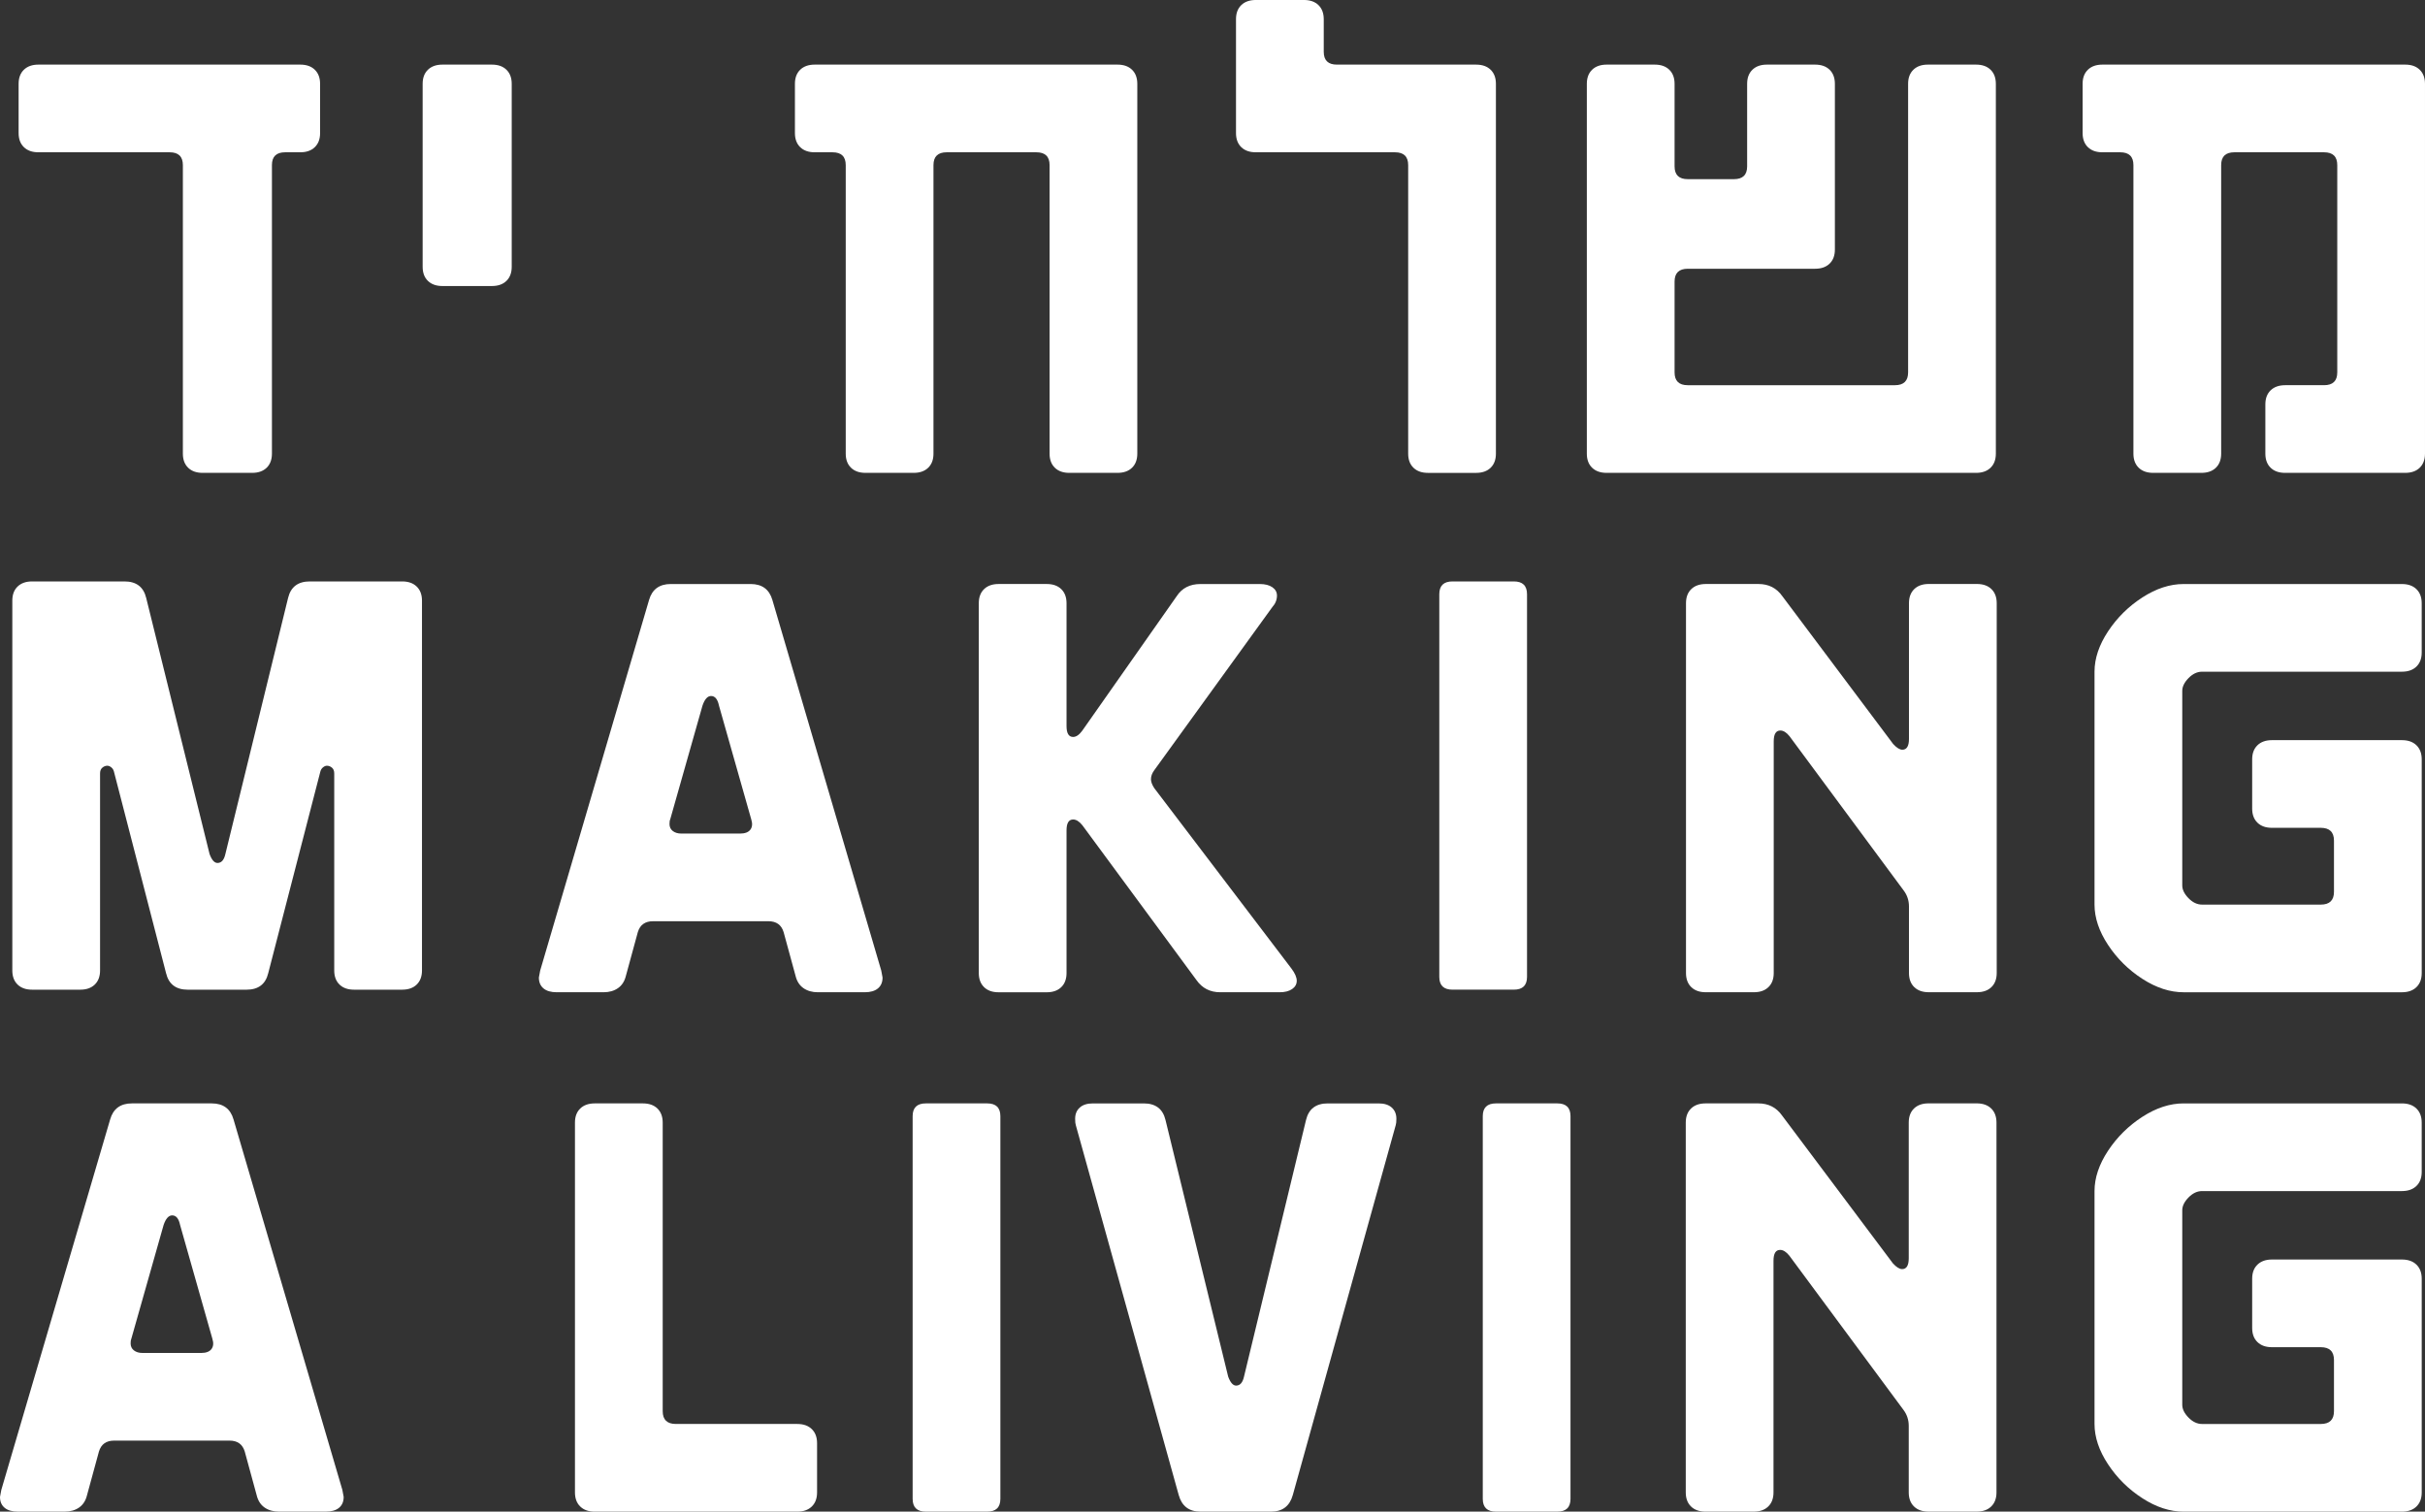
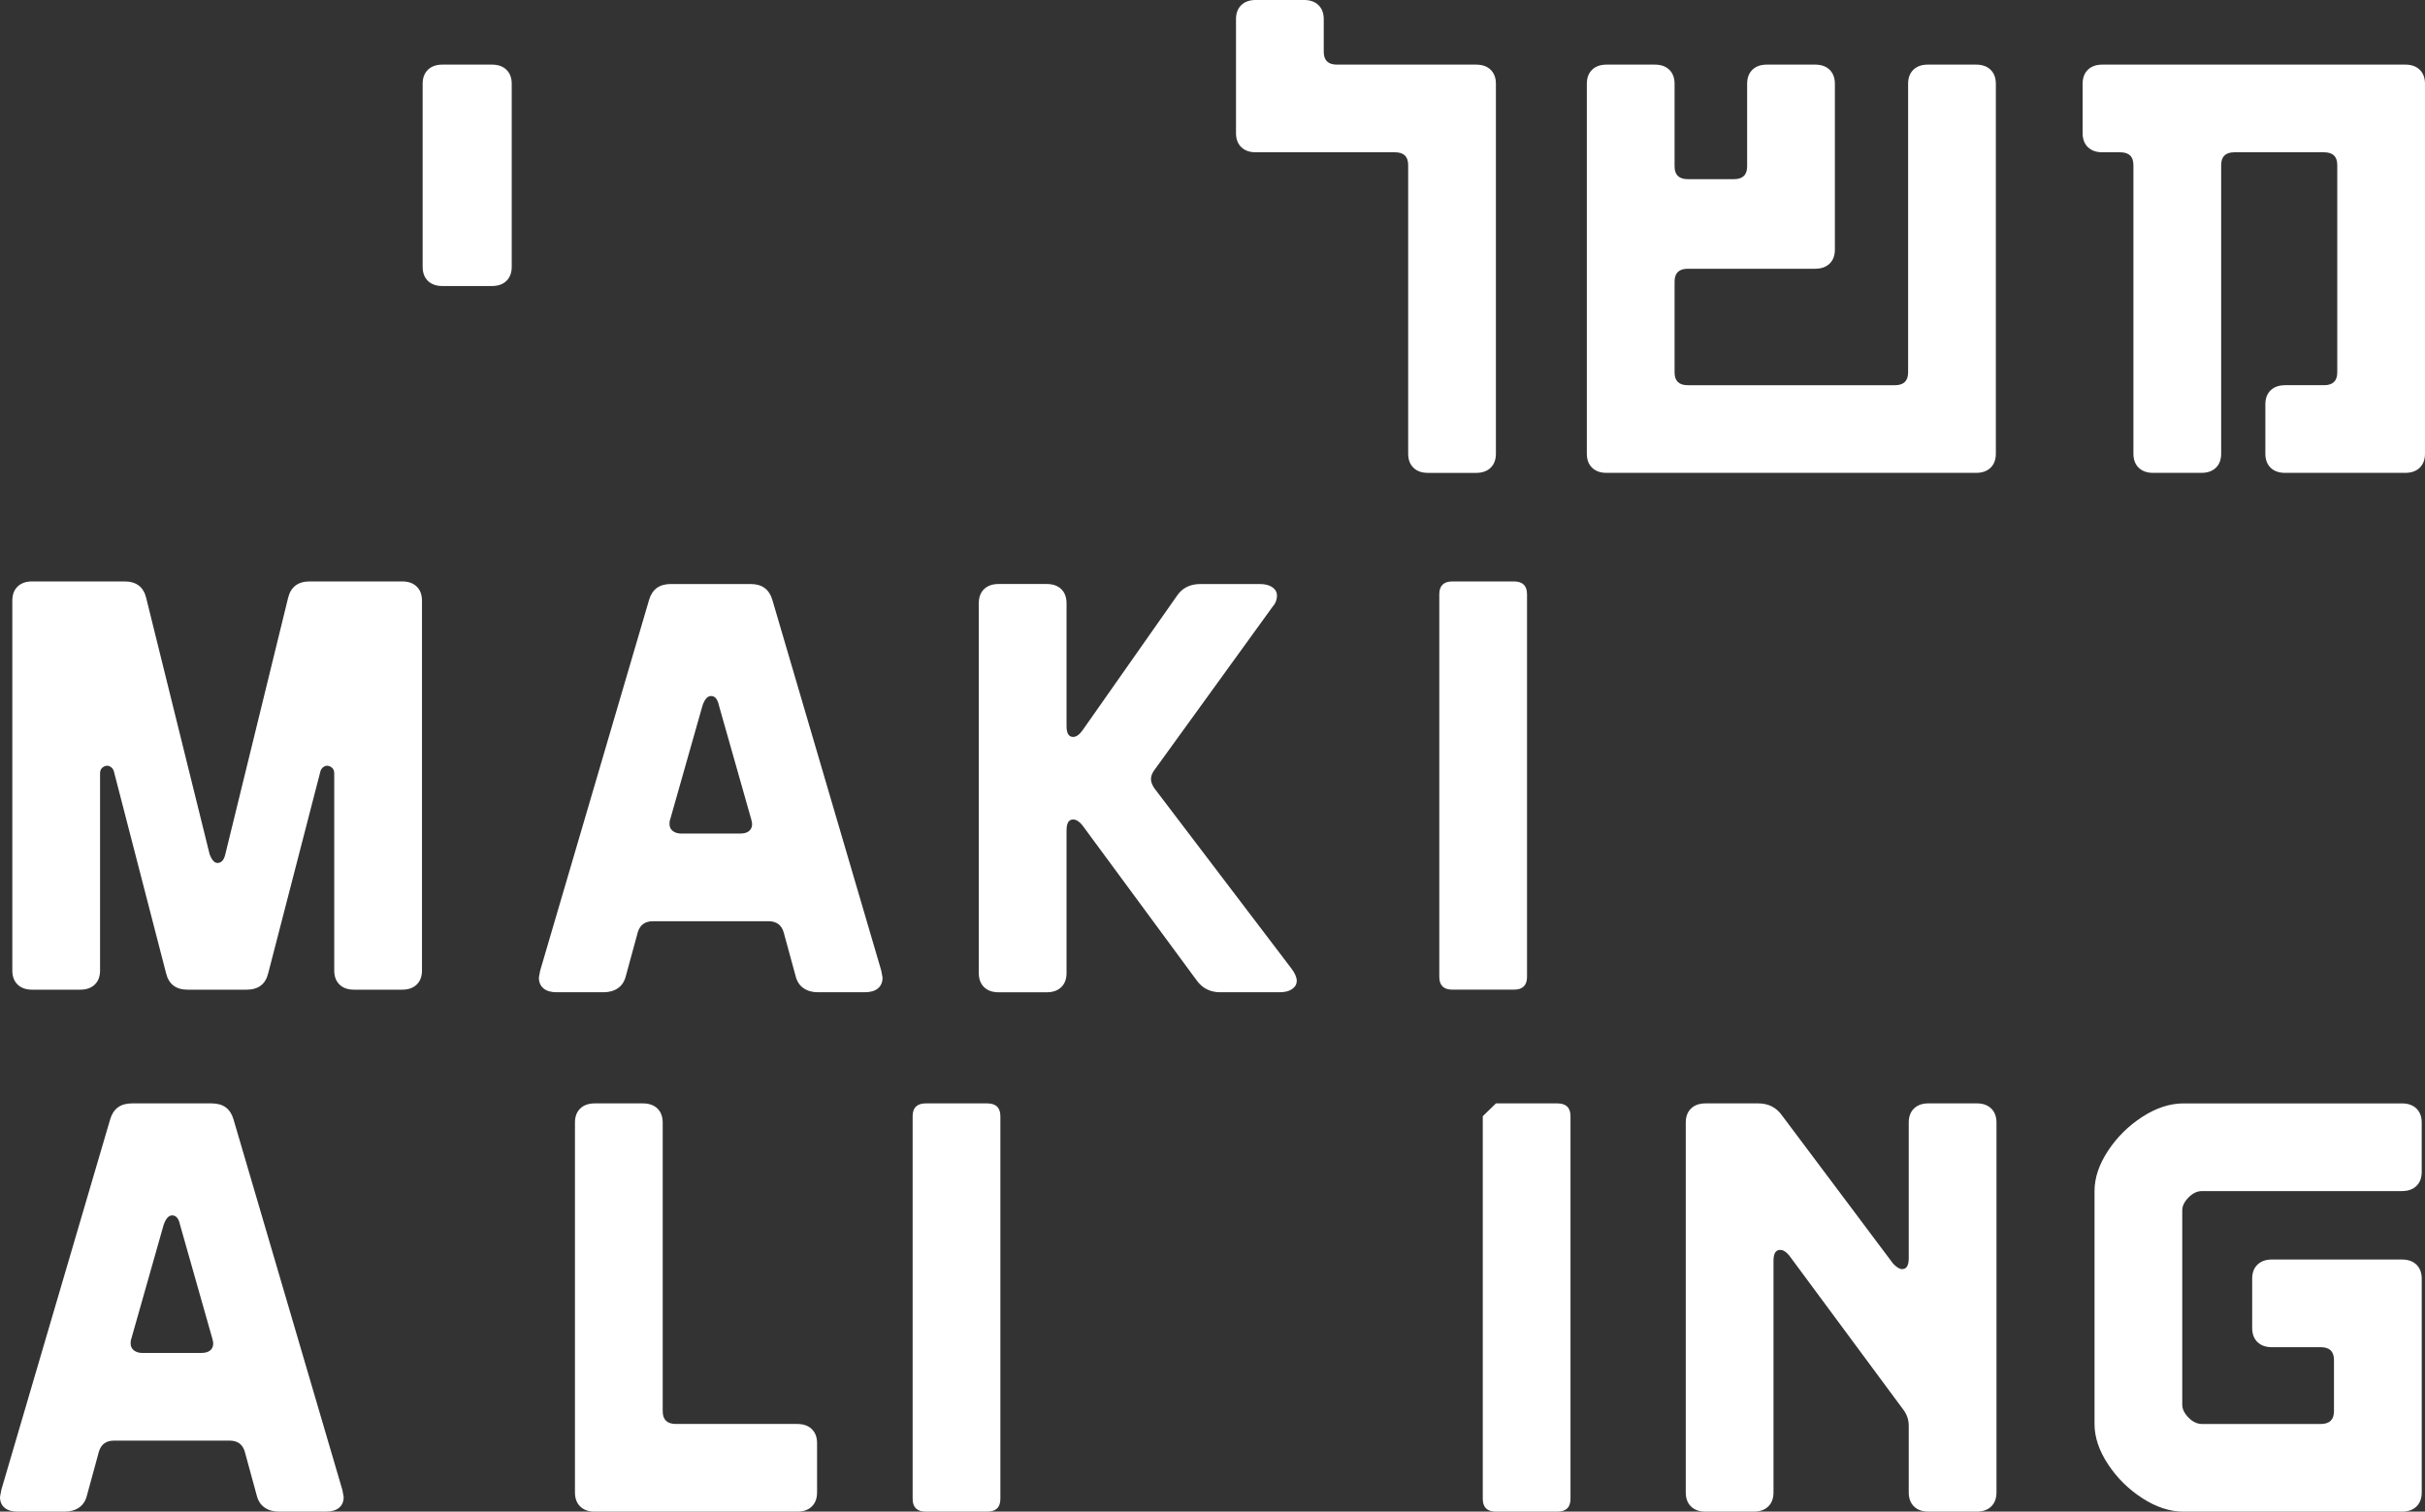
<svg xmlns="http://www.w3.org/2000/svg" width="725" height="452" viewBox="0 0 725 452" fill="none">
  <rect x="0" y="0" width="725" height="452" fill="#333333" stroke="none" />
-   <path d="M56.253 139.861C55.2 138.843 54.673 137.439 54.673 135.651V49.363C54.673 46.813 53.357 45.536 50.729 45.536H11.485C9.643 45.536 8.199 45.029 7.146 44.003C6.093 42.986 5.566 41.581 5.566 39.794V25.062C5.566 23.279 6.089 21.874 7.146 20.853C8.195 19.835 9.643 19.32 11.485 19.32H89.779C91.618 19.32 93.066 19.831 94.118 20.853C95.168 21.874 95.698 23.279 95.698 25.062V39.794C95.698 41.581 95.171 42.982 94.118 44.003C93.066 45.025 91.618 45.536 89.779 45.536H85.242C82.61 45.536 81.298 46.813 81.298 49.363V135.651C81.298 137.439 80.771 138.839 79.719 139.861C78.666 140.882 77.218 141.393 75.379 141.393H60.588C58.746 141.393 57.302 140.886 56.249 139.861H56.253Z" fill="white" />
  <path d="M127.939 83.994C126.886 82.976 126.359 81.572 126.359 79.784V25.062C126.359 23.279 126.882 21.874 127.939 20.853C128.988 19.835 130.436 19.32 132.278 19.32H147.069C148.908 19.32 150.355 19.831 151.408 20.853C152.457 21.874 152.988 23.279 152.988 25.062V79.784C152.988 81.572 152.461 82.972 151.408 83.994C150.355 85.016 148.908 85.526 147.069 85.526H132.278C130.436 85.526 128.992 85.019 127.939 83.994Z" fill="white" />
-   <path d="M315.372 139.861C314.319 138.843 313.792 137.439 313.792 135.651V49.363C313.792 46.813 312.476 45.536 309.848 45.536H283.026C280.394 45.536 279.081 46.813 279.081 49.363V135.651C279.081 137.439 278.555 138.839 277.502 139.861C276.449 140.882 275.001 141.393 273.163 141.393H258.767C256.924 141.393 255.48 140.886 254.427 139.861C253.374 138.843 252.848 137.439 252.848 135.651V49.363C252.848 46.813 251.532 45.536 248.903 45.536H243.577C241.734 45.536 240.29 45.029 239.238 44.003C238.185 42.986 237.658 41.581 237.658 39.794V25.062C237.658 23.279 238.181 21.874 239.238 20.853C240.287 19.835 241.734 19.32 243.577 19.32H334.099C335.938 19.32 337.386 19.831 338.439 20.853C339.488 21.874 340.018 23.279 340.018 25.062V135.651C340.018 137.439 339.492 138.839 338.439 139.861C337.386 140.882 335.938 141.393 334.099 141.393H319.703C317.861 141.393 316.417 140.886 315.364 139.861H315.372Z" fill="white" />
  <path d="M422.581 139.861C421.528 138.843 421.001 137.438 421.001 135.651V49.362C421.001 46.812 419.685 45.535 417.057 45.535H375.444C373.602 45.535 372.158 45.029 371.105 44.003C370.052 42.986 369.525 41.581 369.525 39.793V5.738C369.525 3.955 370.048 2.55 371.105 1.528C372.154 0.511 373.602 -0.004 375.444 -0.004H389.84C391.679 -0.004 393.127 0.507 394.18 1.528C395.229 2.55 395.759 3.955 395.759 5.738V15.497C395.759 18.051 397.071 19.324 399.703 19.324H441.316C443.155 19.324 444.603 19.835 445.656 20.856C446.705 21.878 447.231 23.282 447.231 25.066V135.655C447.231 137.442 446.705 138.843 445.656 139.864C444.603 140.886 443.155 141.397 441.316 141.397H426.92C425.078 141.397 423.634 140.89 422.581 139.864V139.861Z" fill="white" />
  <path d="M475.993 139.861C474.941 138.843 474.414 137.439 474.414 135.651V25.062C474.414 23.279 474.937 21.874 475.993 20.853C477.042 19.835 478.49 19.32 480.333 19.32H494.729C496.568 19.32 498.015 19.831 499.068 20.853C500.117 21.874 500.648 23.279 500.648 25.062V49.746C500.648 52.3 501.96 53.572 504.592 53.572H518.396C521.024 53.572 522.34 52.3 522.34 49.746V25.062C522.34 23.279 522.863 21.874 523.92 20.853C524.969 19.835 526.417 19.32 528.259 19.32H542.655C544.494 19.32 545.942 19.831 546.995 20.853C548.044 21.874 548.574 23.279 548.574 25.062V74.618C548.574 76.406 548.047 77.807 546.995 78.828C545.942 79.85 544.494 80.361 542.655 80.361H504.592C501.96 80.361 500.648 81.638 500.648 84.188V111.355C500.648 113.909 501.96 115.182 504.592 115.182H566.52C569.148 115.182 570.464 113.909 570.464 111.355V25.062C570.464 23.279 570.987 21.874 572.044 20.853C573.093 19.835 574.54 19.32 576.383 19.32H590.779C592.618 19.32 594.065 19.831 595.118 20.853C596.167 21.874 596.698 23.279 596.698 25.062V135.651C596.698 137.439 596.171 138.839 595.118 139.861C594.065 140.882 592.618 141.393 590.779 141.393H480.337C478.494 141.393 477.05 140.886 475.997 139.861H475.993Z" fill="white" />
  <path d="M678.851 139.861C677.798 138.843 677.271 137.439 677.271 135.651V120.92C677.271 119.136 677.794 117.732 678.851 116.71C679.9 115.692 681.348 115.178 683.19 115.178H694.826C697.455 115.178 698.771 113.905 698.771 111.351V49.363C698.771 46.813 697.455 45.536 694.826 45.536H668.004C665.372 45.536 664.06 46.813 664.06 49.363V135.651C664.06 137.439 663.533 138.839 662.481 139.861C661.428 140.882 659.98 141.393 658.141 141.393H643.745C641.903 141.393 640.459 140.886 639.406 139.861C638.353 138.843 637.826 137.439 637.826 135.651V49.363C637.826 46.813 636.51 45.536 633.882 45.536H628.555C626.713 45.536 625.269 45.029 624.216 44.003C623.163 42.986 622.637 41.581 622.637 39.794V25.062C622.637 23.279 623.159 21.874 624.216 20.853C625.265 19.835 626.713 19.32 628.555 19.32H719.078C720.917 19.32 722.364 19.831 723.417 20.853C724.466 21.874 724.997 23.279 724.997 25.062V135.651C724.997 137.439 724.47 138.839 723.417 139.861C722.364 140.882 720.917 141.393 719.078 141.393H683.186C681.344 141.393 679.9 140.886 678.847 139.861H678.851Z" fill="white" />
  <path d="M124.579 175.388C125.629 176.409 126.159 177.814 126.159 179.598V290.186C126.159 291.974 125.632 293.374 124.579 294.396C123.527 295.418 122.079 295.928 120.24 295.928H105.844C104.001 295.928 102.558 295.421 101.505 294.396C100.452 293.378 99.925 291.974 99.925 290.186V231.259C99.925 230.492 99.693 229.92 99.236 229.537C98.776 229.154 98.28 228.964 97.758 228.964C97.363 228.964 96.968 229.126 96.573 229.444C96.178 229.765 95.915 230.179 95.783 230.686L80.203 290.956C79.413 294.276 77.245 295.932 73.696 295.932H56.145C52.595 295.932 50.427 294.276 49.638 290.956L34.057 230.686C33.925 230.179 33.662 229.761 33.267 229.444C32.873 229.126 32.478 228.964 32.083 228.964C31.556 228.964 31.065 229.154 30.604 229.537C30.143 229.92 29.915 230.492 29.915 231.259V290.186C29.915 291.974 29.389 293.374 28.336 294.396C27.283 295.418 25.835 295.928 23.996 295.928H9.6C7.758 295.928 6.314 295.421 5.261 294.396C4.208 293.378 3.682 291.974 3.682 290.186V179.598C3.682 177.814 4.204 176.409 5.261 175.388C6.31 174.37 7.758 173.855 9.6 173.855H37.212C40.762 173.855 42.929 175.515 43.719 178.832L62.652 255.361C63.31 257.149 64.096 258.039 65.017 258.039C66.201 258.039 66.987 257.149 67.382 255.361L86.118 178.832C86.907 175.515 89.075 173.855 92.625 173.855H120.236C122.075 173.855 123.523 174.366 124.576 175.388H124.579Z" fill="white" />
  <path d="M240.193 295.456C239.009 294.628 238.223 293.386 237.828 291.726L234.278 278.717C233.62 276.55 232.111 275.462 229.742 275.462H195.228C192.863 275.462 191.349 276.546 190.691 278.717L187.142 291.726C186.747 293.386 185.957 294.628 184.776 295.456C183.592 296.288 182.144 296.698 180.437 296.698H166.436C164.725 296.698 163.409 296.315 162.491 295.549C161.57 294.783 161.109 293.703 161.109 292.294L161.504 290.19L194.044 179.412C194.961 176.223 197.133 174.629 200.551 174.629H224.415C227.833 174.629 230.001 176.227 230.922 179.412L263.461 290.19L263.856 292.294C263.856 293.699 263.396 294.783 262.474 295.549C261.553 296.315 260.237 296.698 258.53 296.698H244.529C242.818 296.698 241.374 296.284 240.189 295.456H240.193ZM200.16 246.38C200.16 247.274 200.485 247.978 201.147 248.485C201.805 248.996 202.656 249.251 203.709 249.251H221.26C222.704 249.251 223.726 248.868 224.318 248.102C224.911 247.336 225.007 246.318 224.612 245.041L214.951 210.986C214.556 209.075 213.766 208.115 212.585 208.115C211.533 208.115 210.677 209.071 210.023 210.986L200.361 245.041C200.229 245.296 200.164 245.745 200.164 246.38H200.16Z" fill="white" />
  <path d="M294.208 295.166C293.155 294.148 292.629 292.743 292.629 290.956V180.367C292.629 178.583 293.151 177.179 294.208 176.157C295.257 175.14 296.705 174.625 298.548 174.625H312.944C314.782 174.625 316.23 175.136 317.283 176.157C318.332 177.179 318.862 178.583 318.862 180.367V217.104C318.862 219.274 319.52 220.358 320.833 220.358C321.75 220.358 322.671 219.719 323.593 218.446L351.797 178.266C353.376 175.844 355.741 174.633 358.896 174.633H376.644C378.224 174.633 379.47 174.954 380.391 175.588C381.309 176.227 381.773 177.055 381.773 178.077C381.773 179.353 381.313 180.503 380.391 181.52L345.088 230.31C344.43 231.204 344.101 232.098 344.101 232.988C344.101 233.754 344.426 234.648 345.088 235.665L386.109 289.621C387.158 291.025 387.688 292.236 387.688 293.254C387.688 294.272 387.227 295.104 386.306 295.742C385.385 296.381 384.138 296.698 382.559 296.698H364.811C361.784 296.698 359.418 295.487 357.711 293.064L323.593 246.763C322.671 245.614 321.75 245.041 320.833 245.041C319.517 245.041 318.862 246.128 318.862 248.295V290.963C318.862 292.751 318.336 294.152 317.283 295.173C316.23 296.195 314.782 296.706 312.944 296.706H298.548C296.705 296.706 295.261 296.199 294.208 295.173V295.166Z" fill="white" />
  <path d="M434.249 173.855H452.59C455.218 173.855 456.534 175.132 456.534 177.682V292.098C456.534 294.651 455.218 295.924 452.59 295.924H434.249C431.617 295.924 430.305 294.651 430.305 292.098V177.682C430.305 175.132 431.617 173.855 434.249 173.855Z" fill="white" />
-   <path d="M505.64 295.165C504.587 294.148 504.061 292.743 504.061 290.956V180.367C504.061 178.583 504.583 177.179 505.64 176.157C506.689 175.14 508.137 174.625 509.979 174.625H525.757C528.78 174.625 531.146 175.84 532.857 178.258L565.988 222.455C567.037 223.604 567.958 224.177 568.748 224.177C570.06 224.177 570.722 223.093 570.722 220.923V180.359C570.722 178.576 571.245 177.171 572.302 176.149C573.351 175.132 574.798 174.617 576.641 174.617H591.037C592.876 174.617 594.324 175.128 595.377 176.149C596.426 177.171 596.956 178.576 596.956 180.359V290.948C596.956 292.735 596.429 294.136 595.377 295.158C594.324 296.179 592.876 296.69 591.037 296.69H576.641C574.798 296.69 573.355 296.183 572.302 295.158C571.249 294.14 570.722 292.735 570.722 290.948V271.051C570.722 269.267 570.196 267.673 569.143 266.269L535.024 220.157C534.103 219.007 533.182 218.435 532.264 218.435C530.948 218.435 530.29 219.518 530.29 221.689V290.952C530.29 292.739 529.764 294.14 528.711 295.162C527.658 296.183 526.21 296.694 524.371 296.694H509.975C508.133 296.694 506.689 296.187 505.636 295.162L505.64 295.165Z" fill="white" />
-   <path d="M640.493 292.681C636.351 290.004 632.929 286.626 630.239 282.54C627.54 278.457 626.197 274.441 626.197 270.486V200.844C626.197 196.894 627.544 192.873 630.239 188.791C632.933 184.709 636.351 181.331 640.493 178.649C644.635 175.972 648.742 174.633 652.818 174.633H718.098C719.936 174.633 721.384 175.144 722.437 176.165C723.486 177.187 724.016 178.591 724.016 180.375V195.106C724.016 196.894 723.49 198.294 722.437 199.316C721.384 200.337 719.936 200.848 718.098 200.848H658.342C656.894 200.848 655.547 201.487 654.3 202.76C653.05 204.037 652.427 205.314 652.427 206.587V264.752C652.427 266.029 653.05 267.306 654.3 268.579C655.547 269.856 656.894 270.49 658.342 270.49H693.842C696.471 270.49 697.787 269.217 697.787 266.663V251.356C697.787 248.806 696.471 247.529 693.842 247.529H679.249C677.406 247.529 675.962 247.022 674.909 245.997C673.857 244.979 673.33 243.574 673.33 241.787V227.056C673.33 225.272 673.853 223.867 674.909 222.846C675.958 221.828 677.406 221.314 679.249 221.314H718.102C719.94 221.314 721.388 221.824 722.441 222.846C723.49 223.867 724.02 225.272 724.02 227.056V290.96C724.02 292.747 723.494 294.148 722.441 295.17C721.388 296.191 719.94 296.702 718.102 296.702H652.822C648.746 296.702 644.639 295.363 640.497 292.685L640.493 292.681Z" fill="white" />
  <path d="M79.084 450.757C77.899 449.929 77.113 448.686 76.719 447.026L73.169 434.017C72.511 431.851 71.001 430.763 68.632 430.763H34.119C31.753 430.763 30.24 431.847 29.582 434.017L26.032 447.026C25.637 448.686 24.848 449.929 23.667 450.757C22.483 451.589 21.035 451.999 19.328 451.999H5.326C3.615 451.999 2.299 451.616 1.382 450.849C0.461 450.083 0 449.004 0 447.595L0.395 445.49L32.934 334.712C33.852 331.524 36.023 329.93 39.441 329.93H63.306C66.724 329.93 68.891 331.528 69.813 334.712L102.352 445.49L102.747 447.595C102.747 449 102.286 450.083 101.365 450.849C100.444 451.616 99.128 451.999 97.421 451.999H83.419C81.708 451.999 80.264 451.585 79.08 450.757H79.084ZM39.05 401.681C39.05 402.574 39.375 403.279 40.037 403.786C40.695 404.296 41.547 404.552 42.6 404.552H60.151C61.595 404.552 62.617 404.169 63.209 403.402C63.801 402.636 63.898 401.619 63.503 400.342L53.841 366.287C53.446 364.375 52.657 363.416 51.476 363.416C50.423 363.416 49.568 364.372 48.913 366.287L39.252 400.342C39.12 400.597 39.054 401.046 39.054 401.681H39.05Z" fill="white" />
  <path d="M173.474 450.47C172.421 449.453 171.895 448.048 171.895 446.26V335.672C171.895 333.888 172.417 332.484 173.474 331.462C174.523 330.444 175.971 329.93 177.813 329.93H192.209C194.048 329.93 195.496 330.44 196.549 331.462C197.598 332.484 198.128 333.888 198.128 335.672V421.96C198.128 424.514 199.44 425.787 202.073 425.787H238.359C240.198 425.787 241.645 426.298 242.698 427.319C243.747 428.341 244.278 429.746 244.278 431.529V446.26C244.278 448.048 243.751 449.449 242.698 450.47C241.645 451.492 240.198 452.003 238.359 452.003H177.813C175.971 452.003 174.527 451.496 173.474 450.47Z" fill="white" />
  <path d="M276.796 329.93H295.137C297.765 329.93 299.081 331.207 299.081 333.757V448.172C299.081 450.726 297.765 451.999 295.137 451.999H276.796C274.164 451.999 272.852 450.726 272.852 448.172V333.757C272.852 331.207 274.164 329.93 276.796 329.93Z" fill="white" />
-   <path d="M321.434 334.523C321.434 333.122 321.894 332.004 322.816 331.176C323.733 330.348 325.049 329.934 326.76 329.934H341.946C345.495 329.934 347.663 331.594 348.453 334.91L367.188 411.633C367.846 413.42 368.632 414.31 369.554 414.31C370.738 414.31 371.524 413.42 371.919 411.633L390.457 334.91C391.246 331.594 393.414 329.934 396.964 329.934H412.15C413.857 329.934 415.173 330.348 416.094 331.176C417.011 332.008 417.476 333.122 417.476 334.523C417.476 335.417 417.406 336.055 417.279 336.434L386.512 447.023C385.591 450.343 383.423 451.999 380.005 451.999H358.904C355.483 451.999 353.315 450.343 352.397 447.023L321.631 336.434C321.499 336.051 321.434 335.413 321.434 334.523Z" fill="white" />
-   <path d="M447.247 329.93H465.588C468.216 329.93 469.532 331.207 469.532 333.757V448.172C469.532 450.726 468.216 451.999 465.588 451.999H447.247C444.615 451.999 443.303 450.726 443.303 448.172V333.757C443.303 331.207 444.615 329.93 447.247 329.93Z" fill="white" />
+   <path d="M447.247 329.93H465.588C468.216 329.93 469.532 331.207 469.532 333.757V448.172C469.532 450.726 468.216 451.999 465.588 451.999H447.247C444.615 451.999 443.303 450.726 443.303 448.172V333.757Z" fill="white" />
  <path d="M505.572 450.47C504.519 449.453 503.992 448.048 503.992 446.26V335.672C503.992 333.888 504.515 332.483 505.572 331.462C506.621 330.444 508.068 329.93 509.911 329.93H525.689C528.712 329.93 531.077 331.145 532.788 333.563L565.92 377.76C566.969 378.909 567.89 379.482 568.68 379.482C569.992 379.482 570.654 378.398 570.654 376.227V335.664C570.654 333.88 571.177 332.476 572.233 331.454C573.282 330.436 574.73 329.922 576.573 329.922H590.969C592.808 329.922 594.255 330.433 595.308 331.454C596.357 332.476 596.887 333.88 596.887 335.664V446.252C596.887 448.04 596.361 449.441 595.308 450.462C594.255 451.484 592.808 451.995 590.969 451.995H576.573C574.73 451.995 573.286 451.488 572.233 450.462C571.18 449.445 570.654 448.04 570.654 446.252V426.356C570.654 424.572 570.128 422.978 569.075 421.573L534.956 375.461C534.035 374.312 533.113 373.739 532.196 373.739C530.88 373.739 530.222 374.823 530.222 376.994V446.256C530.222 448.044 529.695 449.445 528.642 450.466C527.59 451.488 526.142 451.999 524.303 451.999H509.907C508.064 451.999 506.621 451.492 505.568 450.466L505.572 450.47Z" fill="white" />
  <path d="M640.493 447.982C636.351 445.305 632.929 441.927 630.239 437.84C627.54 433.758 626.197 429.742 626.197 425.787V356.145C626.197 352.194 627.544 348.174 630.239 344.092C632.933 340.01 636.351 336.632 640.493 333.95C644.635 331.272 648.742 329.934 652.818 329.934H718.098C719.936 329.934 721.384 330.444 722.437 331.466C723.486 332.487 724.016 333.892 724.016 335.676V350.407C724.016 352.194 723.49 353.595 722.437 354.617C721.384 355.638 719.936 356.149 718.098 356.149H658.342C656.894 356.149 655.547 356.787 654.3 358.06C653.05 359.337 652.427 360.614 652.427 361.887V420.053C652.427 421.33 653.05 422.606 654.3 423.88C655.547 425.156 656.894 425.791 658.342 425.791H693.842C696.471 425.791 697.787 424.518 697.787 421.964V406.657C697.787 404.107 696.471 402.83 693.842 402.83H679.249C677.406 402.83 675.962 402.323 674.909 401.298C673.857 400.28 673.33 398.875 673.33 397.088V382.357C673.33 380.573 673.853 379.168 674.909 378.147C675.958 377.129 677.406 376.614 679.249 376.614H718.102C719.94 376.614 721.388 377.125 722.441 378.147C723.49 379.168 724.02 380.573 724.02 382.357V446.26C724.02 448.048 723.494 449.449 722.441 450.47C721.388 451.492 719.94 452.003 718.102 452.003H652.822C648.746 452.003 644.639 450.664 640.497 447.986L640.493 447.982Z" fill="white" />
</svg>